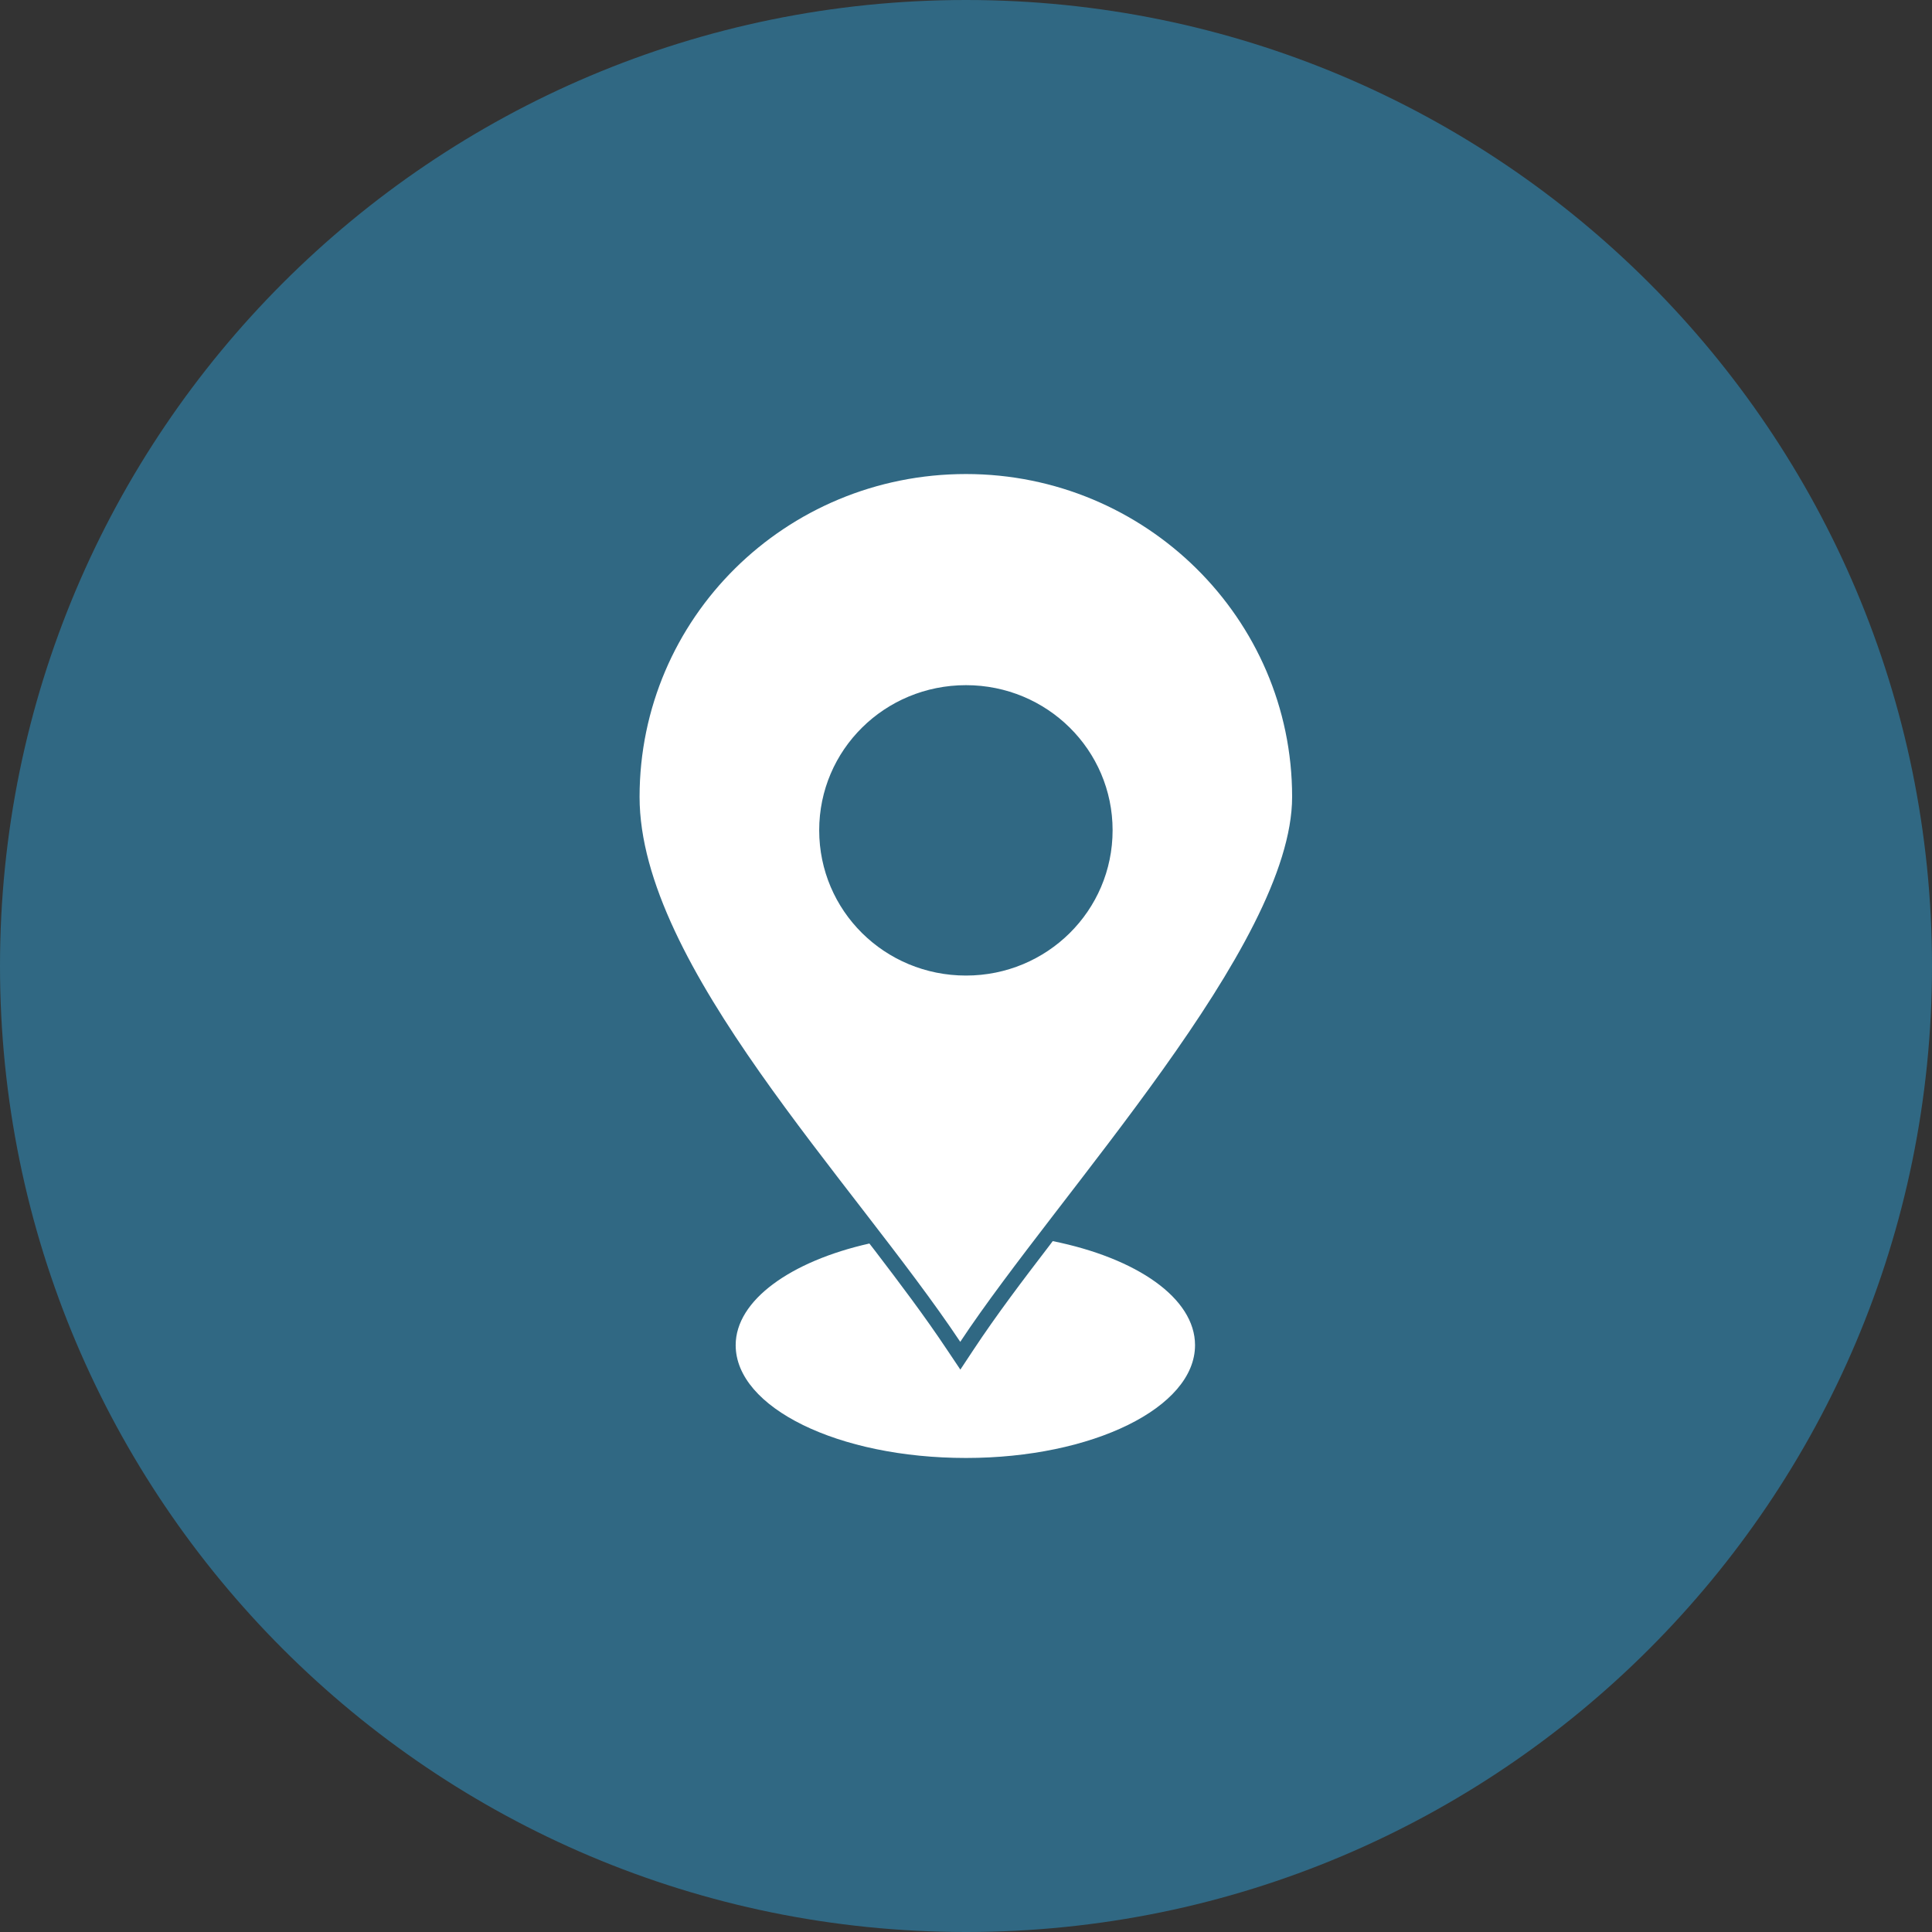
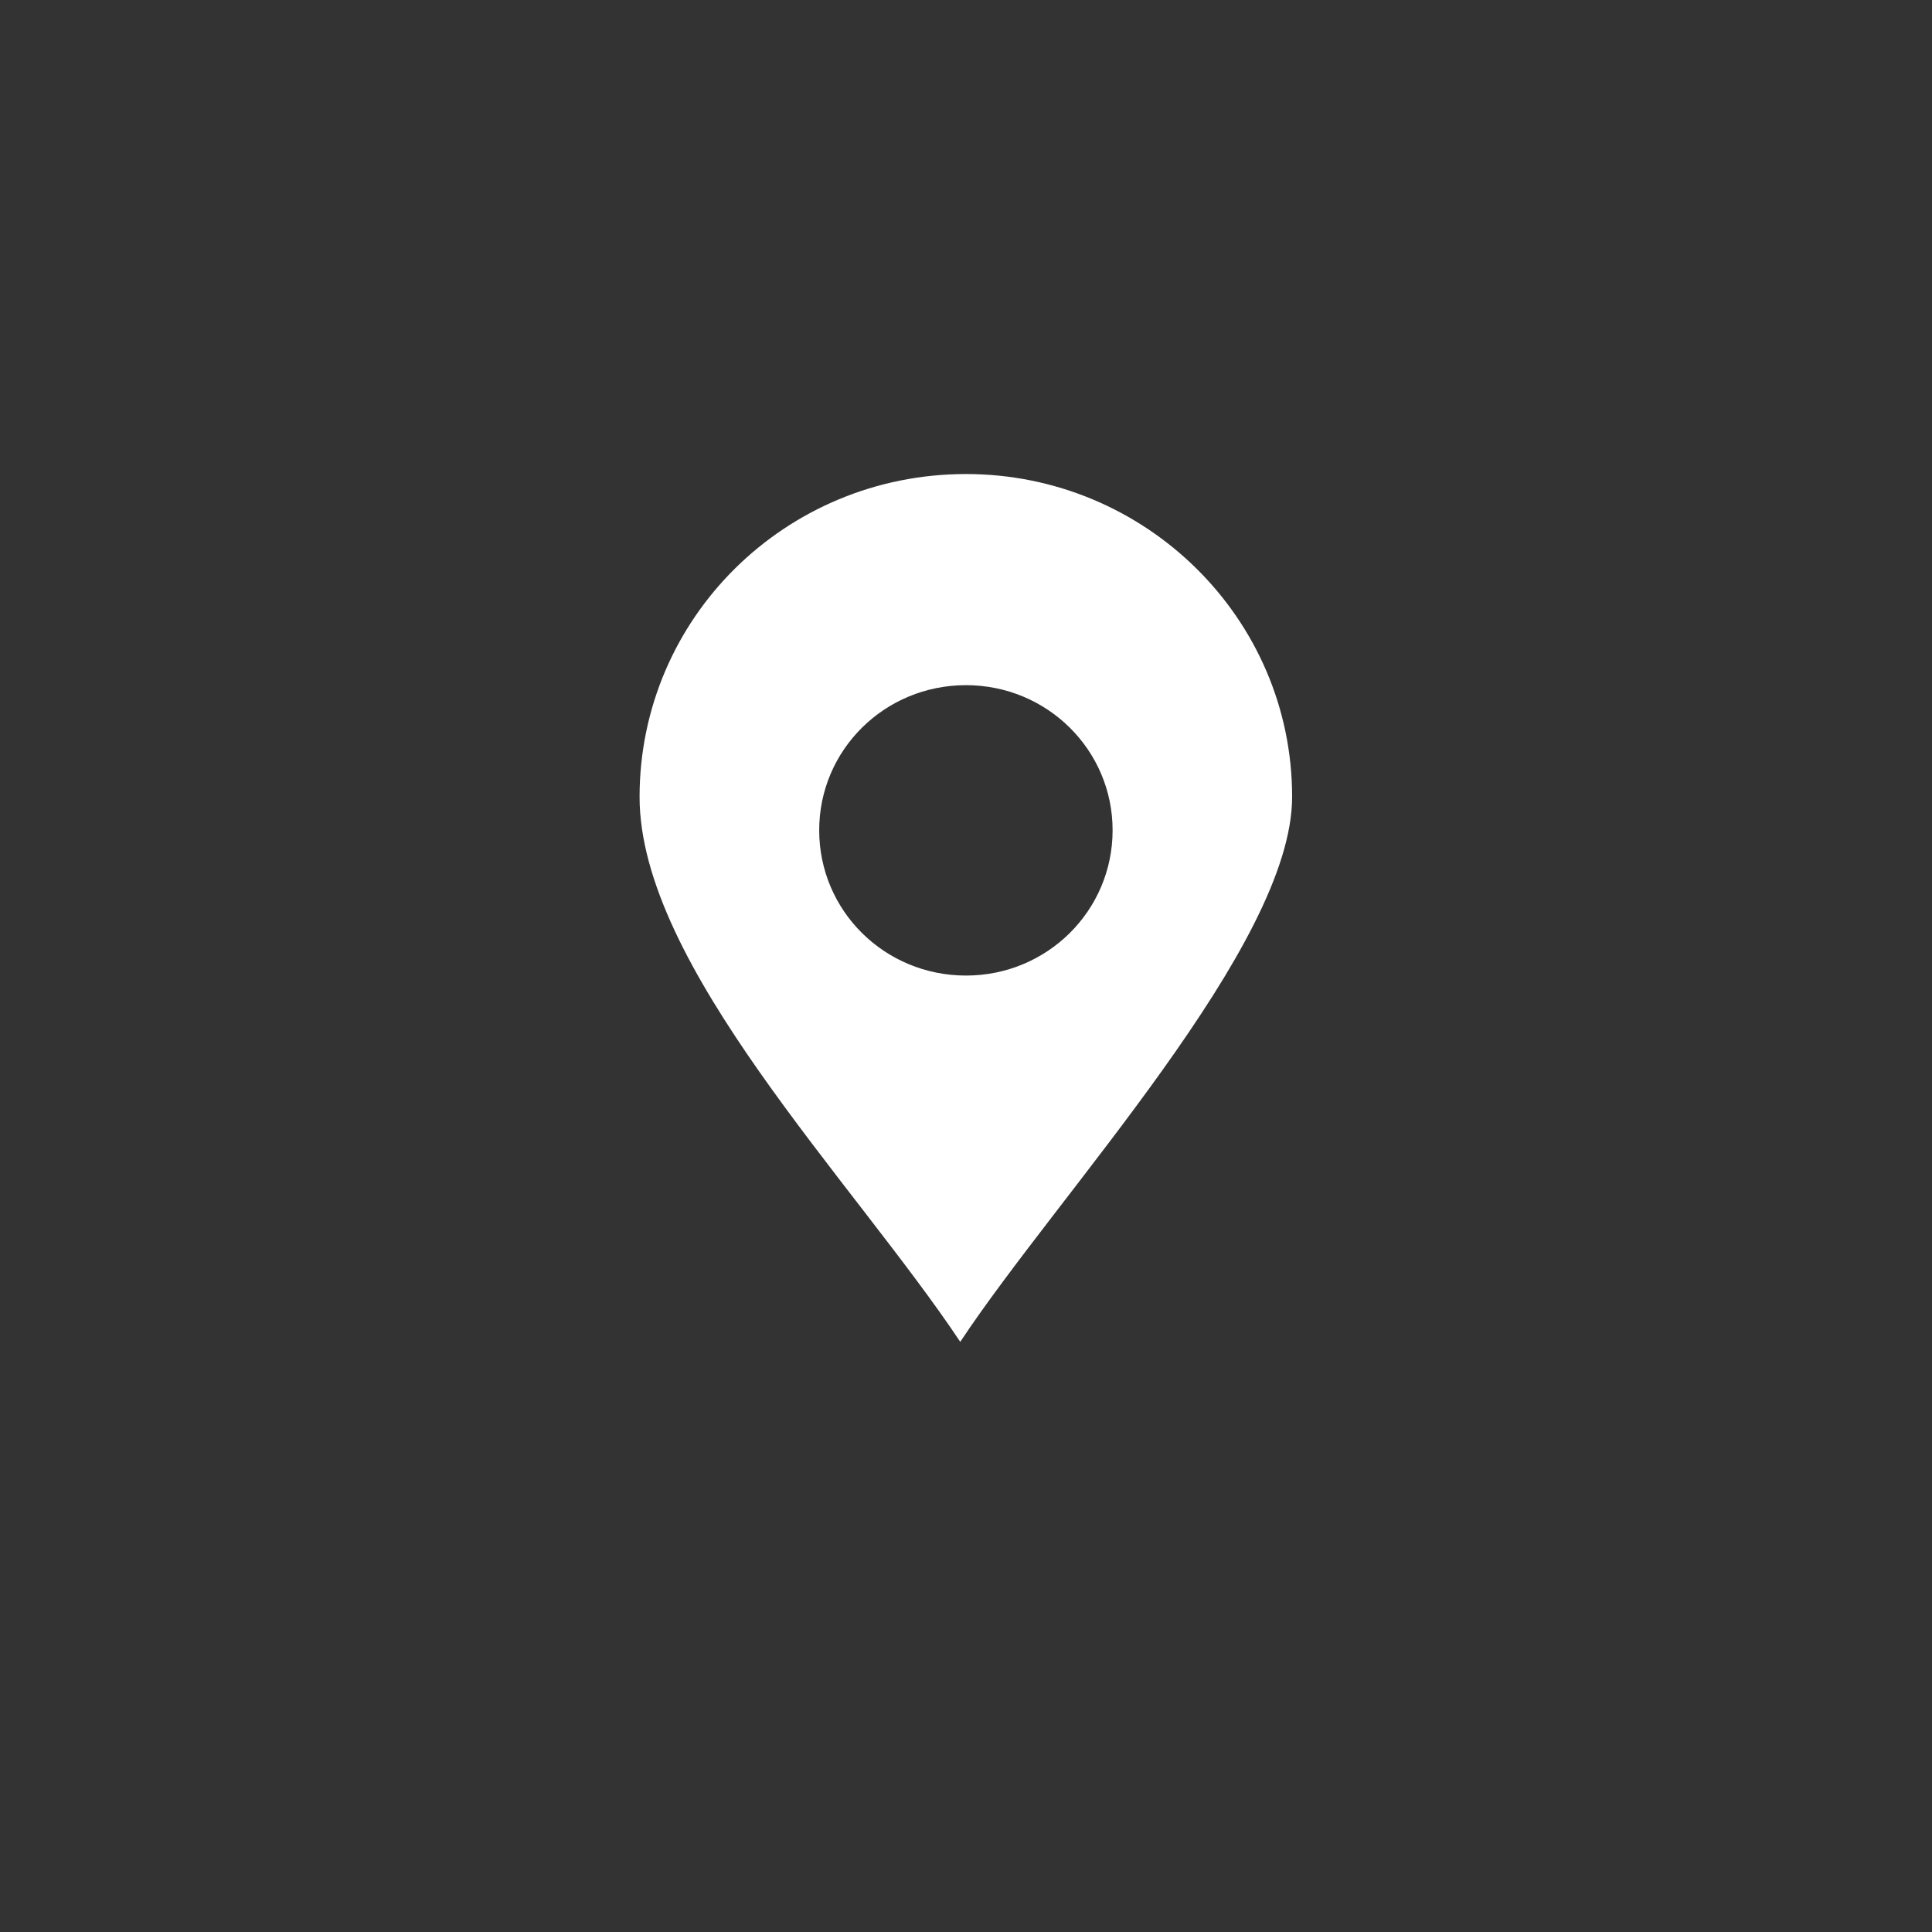
<svg xmlns="http://www.w3.org/2000/svg" width="100" zoomAndPan="magnify" viewBox="0 0 75 75" height="100" preserveAspectRatio="xMidYMid meet" version="1.2">
  <rect x="0" y="0" width="75" height="75" fill="#333333" stroke="none" />
  <defs>
    <clipPath id="ddc9d05f92">
-       <path d="M 37.5 0 C 16.789 0 0 16.789 0 37.5 C 0 58.211 16.789 75 37.5 75 C 58.211 75 75 58.211 75 37.5 C 75 16.789 58.211 0 37.5 0 Z M 37.5 0 " />
-     </clipPath>
+       </clipPath>
    <clipPath id="90aed54090">
-       <path d="M 24.828 18.402 L 50.16 18.402 L 50.16 52.18 L 24.828 52.18 Z M 24.828 18.402 " />
+       <path d="M 24.828 18.402 L 50.16 18.402 L 50.16 52.18 L 24.828 52.18 M 24.828 18.402 " />
    </clipPath>
    <clipPath id="98e3bedd80">
      <path d="M 28.457 48.137 L 46.484 48.137 L 46.484 56.598 L 28.457 56.598 Z M 28.457 48.137 " />
    </clipPath>
  </defs>
  <g id="31f8bd5a52">
    <g clip-rule="nonzero" clip-path="url(#ddc9d05f92)">
      <rect x="0" width="75" y="0" height="75" style="fill:#306883;fill-opacity:1;stroke:none;" />
    </g>
    <g clip-rule="nonzero" clip-path="url(#90aed54090)">
      <path style=" stroke:none;fill-rule:evenodd;fill:#ffffff;fill-opacity:1;" d="M 37.5 18.402 C 44.461 18.402 50.16 23.996 50.16 30.934 C 50.16 36.699 41.09 46.324 37.277 52.09 C 33.113 45.844 24.828 37.477 24.828 30.934 C 24.832 23.996 30.488 18.402 37.5 18.402 Z M 37.5 26.598 C 34.34 26.598 31.801 29.113 31.801 32.23 C 31.801 35.355 34.34 37.871 37.5 37.871 C 40.648 37.871 43.191 35.355 43.191 32.23 C 43.191 29.113 40.648 26.598 37.5 26.598 " />
    </g>
    <g clip-rule="nonzero" clip-path="url(#98e3bedd80)">
-       <path style=" stroke:none;fill-rule:evenodd;fill:#ffffff;fill-opacity:1;" d="M 40.867 48.18 C 44.133 48.84 46.391 50.395 46.391 52.219 C 46.391 54.645 42.406 56.598 37.5 56.598 C 32.543 56.598 28.559 54.645 28.559 52.219 C 28.559 50.473 30.707 48.957 33.75 48.273 C 33.82 48.363 33.891 48.457 33.965 48.551 C 34.93 49.816 35.898 51.094 36.781 52.422 L 37.281 53.168 L 37.777 52.418 C 38.699 51.023 39.723 49.676 40.738 48.352 L 40.867 48.18 " />
-     </g>
+       </g>
  </g>
</svg>